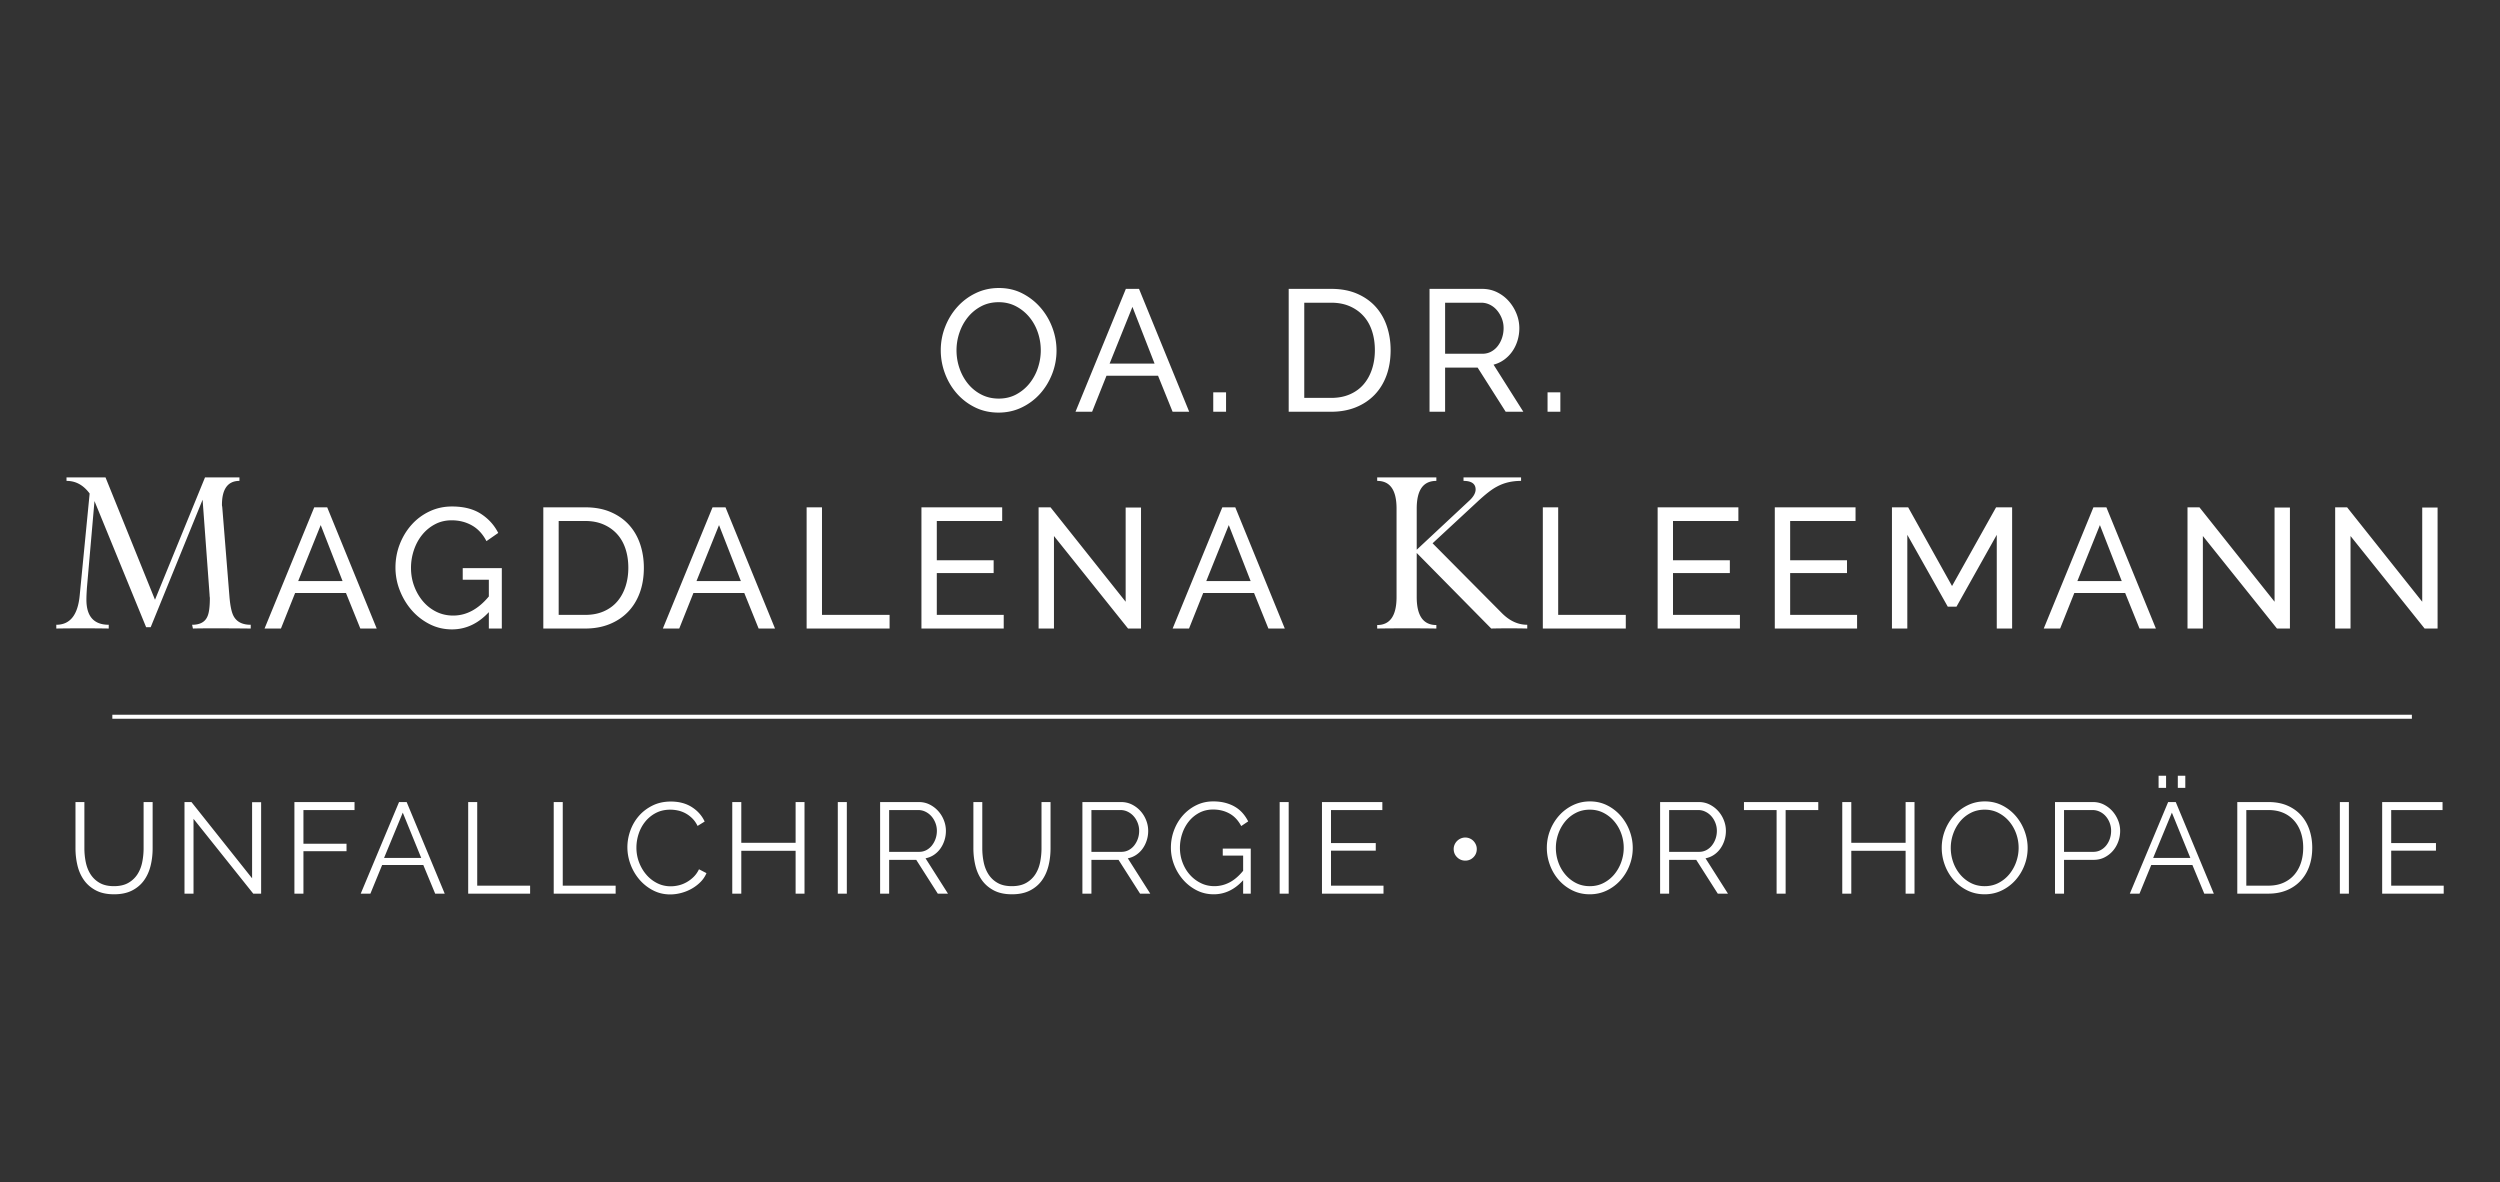
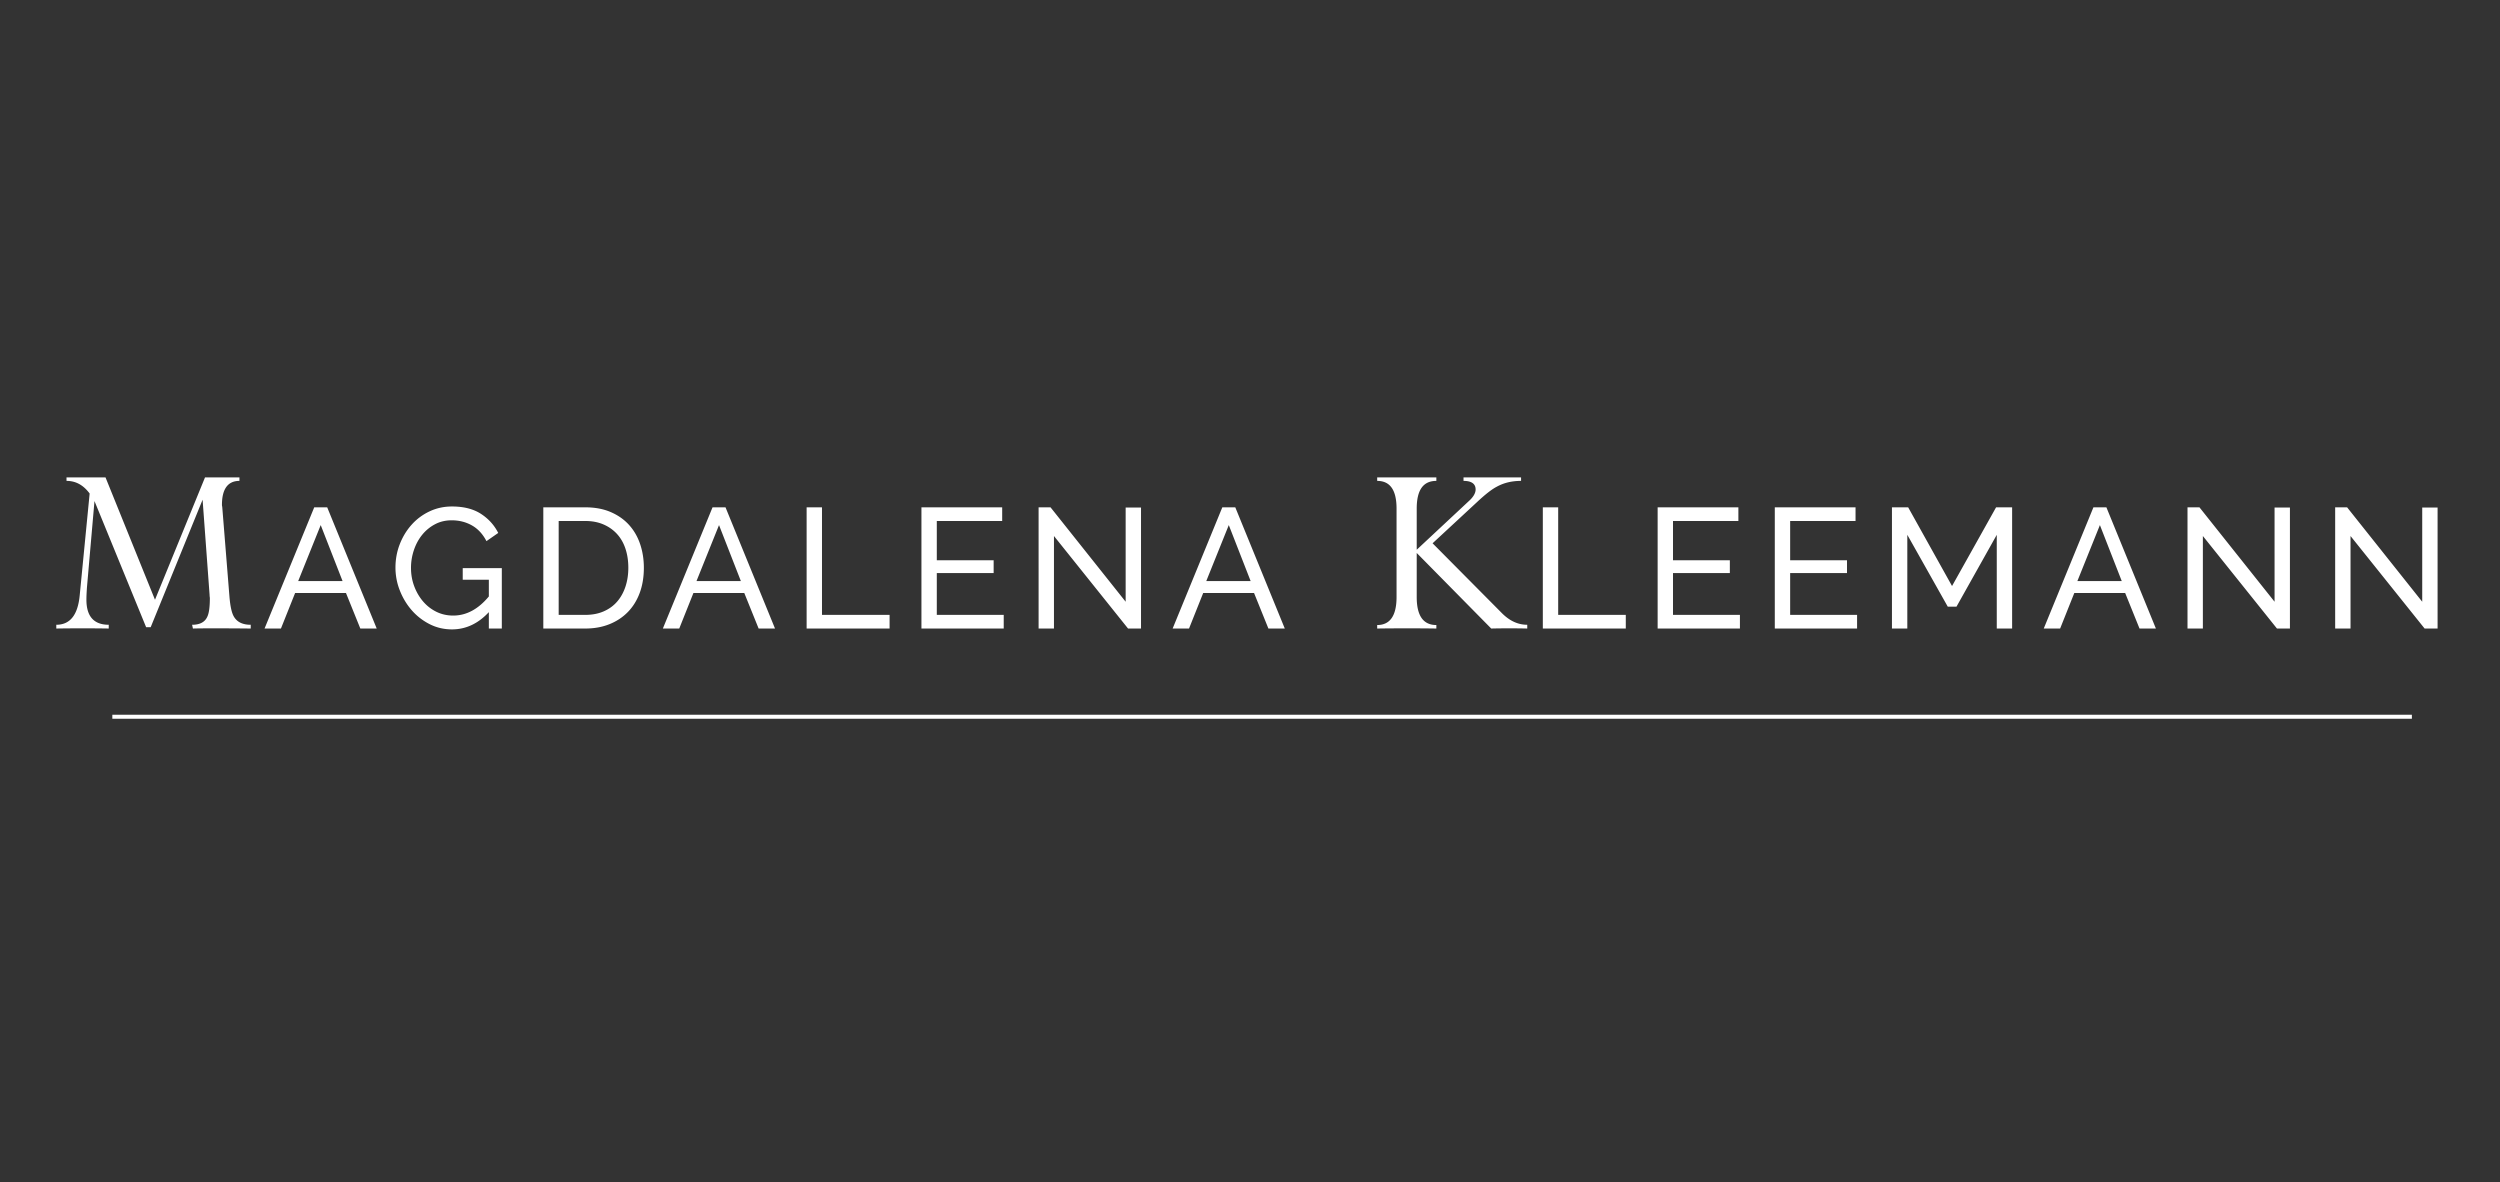
<svg xmlns="http://www.w3.org/2000/svg" data-name="Layer 6" width="740" height="350">
  <rect width="100%" height="100%" fill="#333333" stroke="none" />
  <path fill="#fff" d="M33.252 211.561h680.664v1.189H33.252z" />
  <g fill="#fff">
-     <path d="M33.722 262.305c1.705 0 3.125-.324 4.258-.974s2.036-1.502 2.712-2.559c.674-1.057 1.146-2.259 1.412-3.608.268-1.35.401-2.712.401-4.086v-13.672h2.673v13.672c0 1.832-.204 3.57-.61 5.212-.408 1.643-1.063 3.087-1.967 4.334-.904 1.248-2.081 2.241-3.532 2.979s-3.222 1.107-5.309 1.107c-2.139 0-3.939-.389-5.403-1.165s-2.642-1.801-3.532-3.074c-.892-1.272-1.527-2.724-1.909-4.354a22.003 22.003 0 01-.573-5.04v-13.672h2.635v13.672c0 1.426.14 2.812.42 4.162s.758 2.546 1.433 3.59a7.625 7.625 0 002.692 2.52c1.12.637 2.521.955 4.2.955zM57.283 242.372v22.148H54.61v-27.113h2.062l17.948 22.569v-22.531h2.673v27.075h-2.33l-17.681-22.148zM87.145 264.52v-27.113h17.796v2.368H89.818v9.967h12.755v2.215H89.818v12.563h-2.673zM118.115 237.407h2.253l11.266 27.113h-2.826l-3.513-8.478h-12.183l-3.475 8.478h-2.864l11.342-27.113zm6.568 16.535l-5.461-13.403-5.537 13.403h10.998zM138.583 264.52v-27.113h2.673v24.746h15.657v2.367h-18.33zM163.901 264.52v-27.113h2.673v24.746h15.657v2.367h-18.33zM185.706 250.773c0-1.629.287-3.252.859-4.869.573-1.616 1.406-3.061 2.501-4.334s2.444-2.311 4.048-3.112c1.604-.802 3.424-1.203 5.461-1.203 2.419 0 4.487.548 6.206 1.642 1.718 1.096 2.984 2.521 3.799 4.277l-2.1 1.299c-.434-.892-.962-1.643-1.585-2.254-.624-.61-1.292-1.107-2.005-1.489s-1.451-.654-2.215-.82-1.515-.248-2.253-.248c-1.63 0-3.068.331-4.315.992a9.92 9.92 0 00-3.15 2.597 11.31 11.31 0 00-1.929 3.609 13.109 13.109 0 00-.648 4.066c0 1.503.261 2.94.782 4.315s1.234 2.591 2.139 3.646a10.273 10.273 0 003.208 2.521c1.234.624 2.577.936 4.028.936.764 0 1.547-.096 2.349-.286.802-.191 1.578-.497 2.329-.917s1.445-.941 2.082-1.565c.636-.623 1.17-1.381 1.604-2.272l2.215 1.146a8.306 8.306 0 01-1.833 2.691 12.022 12.022 0 01-2.635 1.967c-.968.535-1.992.942-3.074 1.222-1.082.28-2.146.421-3.188.421-1.858 0-3.564-.407-5.117-1.223a13.395 13.395 0 01-4.01-3.188 14.8 14.8 0 01-2.616-4.468 14.434 14.434 0 01-.936-5.098zM238.136 237.407v27.113h-2.635v-12.678h-16.077v12.678h-2.673v-27.113h2.673v12.067h16.077v-12.067h2.635zM247.988 264.52v-27.113h2.673v27.113h-2.673zM260.513 264.52v-27.113h11.456c1.171 0 2.247.249 3.228.745.979.496 1.826 1.146 2.539 1.947s1.267 1.713 1.661 2.73a8.496 8.496 0 01.592 3.094c0 .992-.146 1.941-.439 2.845s-.7 1.718-1.222 2.443a7.371 7.371 0 01-1.891 1.833 6.669 6.669 0 01-2.481 1.013l6.645 10.463h-3.017l-6.378-10.005h-8.02v10.005h-2.673zm2.673-12.373h8.86c.788 0 1.508-.172 2.157-.515a5.147 5.147 0 001.661-1.395 6.789 6.789 0 001.069-1.985c.254-.738.382-1.515.382-2.329s-.146-1.598-.439-2.349-.688-1.406-1.184-1.967a5.645 5.645 0 00-1.757-1.337 4.766 4.766 0 00-2.119-.496h-8.631v12.372zM299.502 262.305c1.705 0 3.125-.324 4.258-.974s2.036-1.502 2.712-2.559c.674-1.057 1.146-2.259 1.412-3.608.268-1.35.401-2.712.401-4.086v-13.672h2.673v13.672c0 1.832-.204 3.57-.61 5.212-.408 1.643-1.063 3.087-1.967 4.334-.904 1.248-2.081 2.241-3.532 2.979s-3.222 1.107-5.309 1.107c-2.139 0-3.939-.389-5.403-1.165s-2.642-1.801-3.532-3.074c-.892-1.272-1.527-2.724-1.909-4.354a22.003 22.003 0 01-.573-5.04v-13.672h2.635v13.672c0 1.426.14 2.812.42 4.162s.758 2.546 1.433 3.59a7.625 7.625 0 002.692 2.52c1.12.637 2.521.955 4.2.955zM320.39 264.52v-27.113h11.456c1.171 0 2.247.249 3.228.745.979.496 1.826 1.146 2.539 1.947s1.267 1.713 1.661 2.73a8.496 8.496 0 01.592 3.094c0 .992-.146 1.941-.439 2.845s-.7 1.718-1.222 2.443a7.371 7.371 0 01-1.891 1.833 6.669 6.669 0 01-2.481 1.013l6.645 10.463h-3.017l-6.378-10.005h-8.02v10.005h-2.673zm2.673-12.373h8.86c.788 0 1.508-.172 2.157-.515a5.147 5.147 0 001.661-1.395 6.789 6.789 0 001.069-1.985c.254-.738.382-1.515.382-2.329s-.146-1.598-.439-2.349-.688-1.406-1.184-1.967a5.645 5.645 0 00-1.757-1.337 4.766 4.766 0 00-2.119-.496h-8.631v12.372zM367.971 260.548c-2.52 2.775-5.422 4.163-8.706 4.163-1.833 0-3.52-.395-5.06-1.185a13.321 13.321 0 01-4.01-3.131 14.728 14.728 0 01-2.654-4.411 13.874 13.874 0 01-.955-5.06c0-1.808.312-3.538.936-5.193.624-1.654 1.496-3.112 2.616-4.372a12.842 12.842 0 013.972-3.018c1.527-.75 3.194-1.126 5.002-1.126 1.324 0 2.533.146 3.628.439s2.068.7 2.922 1.222a9.309 9.309 0 012.215 1.871 11.65 11.65 0 011.584 2.387l-2.062 1.375c-.892-1.681-2.05-2.915-3.476-3.704s-3.042-1.185-4.85-1.185c-1.502 0-2.857.319-4.066.955a9.805 9.805 0 00-3.094 2.539 11.646 11.646 0 00-1.967 3.628 13.154 13.154 0 00-.687 4.22c0 1.527.261 2.979.782 4.354s1.241 2.578 2.158 3.608a10.487 10.487 0 003.227 2.463c1.234.611 2.577.917 4.028.917 1.553 0 3.036-.362 4.449-1.088s2.769-1.878 4.066-3.456v-4.507h-6.033v-2.062h8.287v13.327h-2.254v-3.972zM378.778 264.52v-27.113h2.673v27.113h-2.673zM409.518 262.153v2.367h-18.216v-27.113h17.872v2.368h-15.199v9.775h13.251v2.253h-13.251v10.35h15.543zM437.126 251.307c0 .968-.331 1.782-.992 2.444-.662.662-1.465.992-2.406.992s-1.75-.33-2.425-.992-1.012-1.477-1.012-2.444c0-.458.089-.891.268-1.298a3.528 3.528 0 011.851-1.833c.419-.178.859-.268 1.317-.268s.897.09 1.317.268.783.426 1.089.744.547.682.726 1.089c.178.407.267.84.267 1.298zM470.579 264.711c-1.885 0-3.608-.389-5.175-1.165a12.856 12.856 0 01-4.028-3.094 14.056 14.056 0 01-2.597-4.41 14.553 14.553 0 01-.917-5.079c0-1.808.325-3.538.974-5.193a14.349 14.349 0 012.692-4.392 13.05 13.05 0 014.048-3.036c1.553-.75 3.233-1.126 5.041-1.126 1.884 0 3.608.4 5.175 1.203a13.013 13.013 0 014.009 3.15 14.577 14.577 0 012.578 4.41c.611 1.643.916 3.316.916 5.021 0 1.809-.324 3.539-.974 5.193a14.272 14.272 0 01-2.673 4.373 12.954 12.954 0 01-4.028 3.017c-1.554.751-3.233 1.127-5.041 1.127zm-10.043-13.748c0 1.477.241 2.896.726 4.258a11.528 11.528 0 002.062 3.628 10.14 10.14 0 003.17 2.521c1.222.624 2.583.936 4.086.936 1.527 0 2.915-.331 4.162-.993a10.139 10.139 0 003.17-2.597 12.024 12.024 0 002.005-3.628c.471-1.349.706-2.724.706-4.124a12.35 12.35 0 00-.744-4.258 11.647 11.647 0 00-2.082-3.608c-.891-1.044-1.947-1.877-3.169-2.501s-2.572-.936-4.048-.936c-1.527 0-2.915.324-4.162.974a9.896 9.896 0 00-3.17 2.577 11.993 11.993 0 00-2.005 3.628 12.412 12.412 0 00-.706 4.124zM491.39 264.52v-27.113h11.456c1.171 0 2.247.249 3.228.745.979.496 1.826 1.146 2.539 1.947s1.267 1.713 1.661 2.73a8.496 8.496 0 01.592 3.094c0 .992-.146 1.941-.439 2.845s-.7 1.718-1.222 2.443a7.371 7.371 0 01-1.891 1.833 6.669 6.669 0 01-2.481 1.013l6.645 10.463h-3.017l-6.378-10.005h-8.02v10.005h-2.673zm2.673-12.373h8.86c.788 0 1.508-.172 2.157-.515a5.147 5.147 0 001.661-1.395 6.789 6.789 0 001.069-1.985c.254-.738.382-1.515.382-2.329s-.146-1.598-.439-2.349-.688-1.406-1.184-1.967a5.645 5.645 0 00-1.757-1.337 4.766 4.766 0 00-2.119-.496h-8.631v12.372zM538.208 239.775h-9.661v24.745h-2.673v-24.745h-9.661v-2.368h21.995v2.368zM566.695 237.407v27.113h-2.635v-12.678h-16.077v12.678h-2.673v-27.113h2.673v12.067h16.077v-12.067h2.635zM587.468 264.711c-1.885 0-3.608-.389-5.175-1.165a12.856 12.856 0 01-4.028-3.094 14.056 14.056 0 01-2.597-4.41 14.553 14.553 0 01-.917-5.079c0-1.808.325-3.538.974-5.193a14.349 14.349 0 012.692-4.392 13.05 13.05 0 014.048-3.036c1.553-.75 3.233-1.126 5.041-1.126 1.884 0 3.608.4 5.175 1.203a13.013 13.013 0 014.009 3.15 14.577 14.577 0 012.578 4.41c.611 1.643.916 3.316.916 5.021 0 1.809-.324 3.539-.974 5.193a14.272 14.272 0 01-2.673 4.373 12.954 12.954 0 01-4.028 3.017c-1.554.751-3.233 1.127-5.041 1.127zm-10.043-13.748c0 1.477.241 2.896.726 4.258a11.528 11.528 0 002.062 3.628 10.14 10.14 0 003.17 2.521c1.222.624 2.583.936 4.086.936 1.527 0 2.915-.331 4.162-.993a10.139 10.139 0 003.17-2.597 12.024 12.024 0 002.005-3.628c.471-1.349.706-2.724.706-4.124a12.35 12.35 0 00-.744-4.258 11.647 11.647 0 00-2.082-3.608c-.891-1.044-1.947-1.877-3.169-2.501s-2.572-.936-4.048-.936c-1.527 0-2.915.324-4.162.974a9.896 9.896 0 00-3.17 2.577 11.993 11.993 0 00-2.005 3.628 12.412 12.412 0 00-.706 4.124zM608.28 264.52v-27.113h11.228c1.17 0 2.246.249 3.227.745.979.496 1.826 1.146 2.539 1.947s1.273 1.713 1.681 2.73a8.278 8.278 0 01.611 3.094c0 1.12-.191 2.195-.573 3.227s-.916 1.941-1.604 2.73-1.509 1.426-2.464 1.909c-.954.483-2.018.726-3.188.726h-8.783v10.005h-2.673zm2.673-12.373h8.669c.789 0 1.509-.172 2.157-.515a5.267 5.267 0 001.661-1.375 6.458 6.458 0 001.069-1.986c.255-.75.382-1.533.382-2.348 0-.841-.146-1.636-.438-2.387a6.48 6.48 0 00-1.185-1.967 5.403 5.403 0 00-1.756-1.317 4.919 4.919 0 00-2.12-.478h-8.439v12.372zM641.77 237.407h2.253l11.266 27.113h-2.826l-3.513-8.478h-12.183l-3.475 8.478h-2.864l11.342-27.113zm6.568 16.535l-5.461-13.403-5.537 13.403h10.998zm-9.394-20.735v-3.59h2.215v3.59h-2.215zm5.69 0v-3.59h2.215v3.59h-2.215zM662.238 264.52v-27.113h9.203c2.164 0 4.054.357 5.671 1.069 1.616.713 2.966 1.681 4.048 2.902s1.896 2.654 2.444 4.296c.547 1.643.82 3.393.82 5.251 0 2.062-.305 3.928-.916 5.595-.611 1.668-1.483 3.093-2.616 4.276-1.133 1.185-2.495 2.101-4.086 2.75s-3.379.974-5.365.974h-9.203zm19.513-13.595c0-1.629-.229-3.125-.688-4.487-.458-1.361-1.126-2.539-2.005-3.532a8.981 8.981 0 00-3.227-2.31c-1.273-.548-2.736-.821-4.392-.821h-6.53v22.378h6.53c1.681 0 3.163-.287 4.449-.859 1.285-.573 2.36-1.362 3.227-2.368.865-1.005 1.521-2.188 1.967-3.551.445-1.362.668-2.846.668-4.449zM692.597 264.52v-27.113h2.673v27.113h-2.673zM723.337 262.153v2.367h-18.216v-27.113h17.872v2.368h-15.199v9.775h13.251v2.253h-13.251v10.35h15.543z" />
-   </g>
+     </g>
  <g fill="#fff">
    <path d="M74.216 186.045c-8.518-.08-14.249-.08-17.114 0l-.239-1.114c2.309 0 3.821-.796 4.537-2.468.479-1.035.717-2.866.717-5.493 0-.079-.079-.397-.079-.875l-2.07-28.181-15.363 37.732h-1.354l-15.284-37.334-2.229 25.553c-.079 1.194-.159 2.468-.159 3.662 0 4.936 2.229 7.403 6.607 7.403v1.114c-5.174-.08-10.349-.08-15.522 0v-1.114c4.06 0 6.368-2.866 6.926-8.677l2.945-30.171c-1.831-2.468-4.061-3.741-6.847-3.741v-1.035h11.543l14.647 36.221 14.807-36.221h10.189v1.035c-3.423 0-5.175 2.388-5.175 7.085 0 .079 0 .318.08.557l2.149 26.748c.238 2.706.637 4.617 1.273 5.731.955 1.672 2.627 2.468 5.015 2.468v1.114zM93.012 150.169h3.841l14.653 35.876h-4.851l-4.245-10.51H87.352l-4.193 10.51h-4.852l14.704-35.876zm8.388 21.83l-6.468-16.574-6.669 16.574H101.4zM144.698 181.195c-3.167 3.402-6.805 5.104-10.915 5.104-2.392 0-4.606-.522-6.645-1.566s-3.798-2.417-5.28-4.118-2.652-3.646-3.512-5.836a18.403 18.403 0 01-1.288-6.771c0-2.425.421-4.725 1.263-6.897.842-2.172 2.004-4.093 3.487-5.76a16.48 16.48 0 015.306-3.967c2.054-.977 4.277-1.465 6.669-1.465 3.47 0 6.324.725 8.565 2.173 2.239 1.448 3.949 3.334 5.128 5.659l-3.486 2.425c-1.078-2.088-2.51-3.638-4.295-4.648s-3.789-1.516-6.013-1.516c-1.819 0-3.47.396-4.952 1.188a12.17 12.17 0 00-3.789 3.133c-1.045 1.297-1.854 2.796-2.426 4.497a16.429 16.429 0 00-.859 5.28c0 1.92.32 3.73.961 5.432.639 1.701 1.516 3.2 2.627 4.497s2.426 2.316 3.941 3.057c1.516.741 3.166 1.112 4.952 1.112 3.907 0 7.428-1.887 10.561-5.659v-4.952h-7.731v-3.437h11.571v17.888h-3.84v-4.851zM160.821 186.045v-35.876h12.431c2.862 0 5.381.473 7.554 1.415 2.173.943 3.983 2.224 5.432 3.84 1.448 1.617 2.534 3.513 3.26 5.685.724 2.173 1.086 4.489 1.086 6.948 0 2.729-.404 5.196-1.213 7.402-.809 2.207-1.971 4.093-3.486 5.659s-3.344 2.779-5.482 3.639c-2.14.858-4.522 1.288-7.149 1.288h-12.431zm25.163-17.988c0-2.021-.277-3.882-.833-5.584-.556-1.7-1.382-3.157-2.477-4.37s-2.434-2.164-4.017-2.855c-1.584-.689-3.386-1.035-5.406-1.035h-7.883v27.791h7.883c2.054 0 3.882-.354 5.482-1.062 1.599-.707 2.931-1.684 3.991-2.931 1.062-1.246 1.87-2.72 2.426-4.421s.833-3.545.833-5.533zM210.91 150.169h3.841l14.653 35.876h-4.851l-4.245-10.51H205.25l-4.193 10.51h-4.852l14.704-35.876zm8.387 21.83l-6.468-16.574-6.669 16.574h13.137zM238.761 186.045v-35.876h4.548v31.834h20.01v4.042h-24.558zM297.102 182.003v4.042h-24.355v-35.876h23.9v4.043h-19.353v11.621h16.826v3.79h-16.826v12.38h19.808zM311.972 158.659v27.387h-4.548V150.17h3.537l22.232 27.943V150.22h4.548v35.825h-3.84l-21.93-27.387zM361.803 150.169h3.841l14.653 35.876h-4.851l-4.245-10.51h-15.058l-4.193 10.51h-4.852l14.704-35.876zm8.388 21.83l-6.468-16.574-6.669 16.574h13.137zM452.067 186.045c-3.582-.08-7.085-.08-10.667 0l-22.051-22.369v13.056c0 5.492 1.91 8.278 5.812 8.278v1.035c-5.812-.08-11.623-.08-17.514 0v-1.035c3.821 0 5.731-2.786 5.731-8.278v-26.19c0-5.493-1.91-8.199-5.731-8.199v-1.035h17.514v1.035c-3.901 0-5.812 2.706-5.812 8.199v12.18l15.603-14.567c1.194-1.115 1.831-2.229 1.831-3.265 0-1.671-1.194-2.547-3.582-2.547v-1.035h17.035v1.035c-2.707 0-5.095.558-7.244 1.751-1.513.796-3.423 2.309-5.891 4.617l-13.056 12.101 20.538 20.697c2.309 2.309 4.776 3.423 7.483 3.423v1.114zM456.676 186.045v-35.876h4.548v31.834h20.01v4.042h-24.558zM515.017 182.003v4.042h-24.355v-35.876h23.9v4.043h-19.353v11.621h16.826v3.79h-16.826v12.38h19.808zM549.695 182.003v4.042H525.34v-35.876h23.9v4.043h-19.353v11.621h16.826v3.79h-16.826v12.38h19.808zM591.043 186.045v-27.74l-11.926 21.272h-2.576l-11.976-21.272v27.74h-4.548v-35.876h4.801l12.985 23.294 13.037-23.294h4.749v35.876h-4.547zM619.652 150.169h3.841l14.653 35.876h-4.851l-4.245-10.51h-15.058l-4.193 10.51h-4.852l14.704-35.876zm8.388 21.83l-6.468-16.574-6.669 16.574h13.137zM652.05 158.659v27.387h-4.548V150.17h3.537l22.232 27.943V150.22h4.548v35.825h-3.84l-21.93-27.387zM695.757 158.659v27.387h-4.548V150.17h3.537l22.232 27.943V150.22h4.548v35.825h-3.84l-21.93-27.387z" />
  </g>
  <g fill="#fff">
-     <path d="M295.573 122.129c-2.561 0-4.892-.52-6.991-1.562a17.252 17.252 0 01-5.404-4.149c-1.503-1.724-2.663-3.696-3.483-5.916a19.534 19.534 0 01-1.229-6.812c0-2.424.435-4.746 1.306-6.966s2.074-4.183 3.611-5.891a17.366 17.366 0 015.455-4.072c2.1-1.007 4.379-1.511 6.838-1.511 2.561 0 4.883.538 6.966 1.613s3.875 2.484 5.379 4.226a19.264 19.264 0 013.482 5.916 19.188 19.188 0 011.229 6.735 18.92 18.92 0 01-1.306 6.967c-.871 2.22-2.067 4.174-3.586 5.864a17.252 17.252 0 01-5.43 4.047c-2.1 1.008-4.379 1.511-6.838 1.511zm-12.447-18.439c0 1.844.298 3.629.896 5.353.598 1.725 1.442 3.253 2.536 4.584a12.26 12.26 0 003.943 3.176c1.537.786 3.244 1.179 5.123 1.179 1.946 0 3.688-.418 5.224-1.255a12.767 12.767 0 003.919-3.278 14.653 14.653 0 002.459-4.584c.563-1.708.845-3.433.845-5.174 0-1.844-.3-3.628-.896-5.353-.598-1.724-1.452-3.244-2.561-4.559a12.854 12.854 0 00-3.944-3.15c-1.52-.785-3.201-1.178-5.045-1.178-1.947 0-3.688.409-5.225 1.229a12.596 12.596 0 00-3.919 3.227c-1.075 1.332-1.904 2.852-2.484 4.559a16.116 16.116 0 00-.87 5.225zM333.256 85.506h3.893l14.854 36.367h-4.918l-4.303-10.654h-15.264l-4.251 10.654h-4.917l14.905-36.367zm8.502 22.128l-6.556-16.801-6.762 16.801h13.317zM359.122 121.874v-5.736h3.79v5.736h-3.79zM381.453 121.874V85.507h12.601c2.902 0 5.455.479 7.658 1.435 2.202.956 4.037 2.254 5.506 3.893 1.468 1.639 2.569 3.56 3.304 5.763.734 2.202 1.102 4.551 1.102 7.043 0 2.766-.41 5.268-1.229 7.504s-1.998 4.148-3.534 5.736c-1.537 1.588-3.39 2.817-5.558 3.688-2.169.87-4.584 1.306-7.248 1.306h-12.601zm25.508-18.235c0-2.049-.282-3.936-.846-5.66-.563-1.724-1.4-3.201-2.51-4.431-1.11-1.229-2.467-2.194-4.072-2.895-1.605-.699-3.432-1.05-5.48-1.05h-7.99v28.172h7.99c2.083 0 3.936-.358 5.558-1.076 1.621-.717 2.971-1.707 4.047-2.971 1.075-1.263 1.895-2.757 2.458-4.481.563-1.724.846-3.594.846-5.608zM423.141 121.874V85.507h15.571c1.604 0 3.082.333 4.431.999s2.51 1.554 3.483 2.663a12.73 12.73 0 012.279 3.739 11.42 11.42 0 01.819 4.226 12.5 12.5 0 01-.538 3.663c-.358 1.178-.87 2.245-1.536 3.201s-1.469 1.775-2.407 2.458a9.35 9.35 0 01-3.15 1.485l8.811 13.933h-5.225l-8.298-13.062h-9.63v13.062h-4.61zm4.61-17.16h11.013c.955 0 1.818-.205 2.586-.614a6.158 6.158 0 001.973-1.665 8.044 8.044 0 001.28-2.433 8.997 8.997 0 00.461-2.869 7.78 7.78 0 00-.538-2.894 8.505 8.505 0 00-1.434-2.407 6.514 6.514 0 00-2.101-1.64 5.704 5.704 0 00-2.535-.589h-10.705v15.11zM458.075 121.874v-5.736h3.79v5.736h-3.79z" />
-   </g>
+     </g>
</svg>